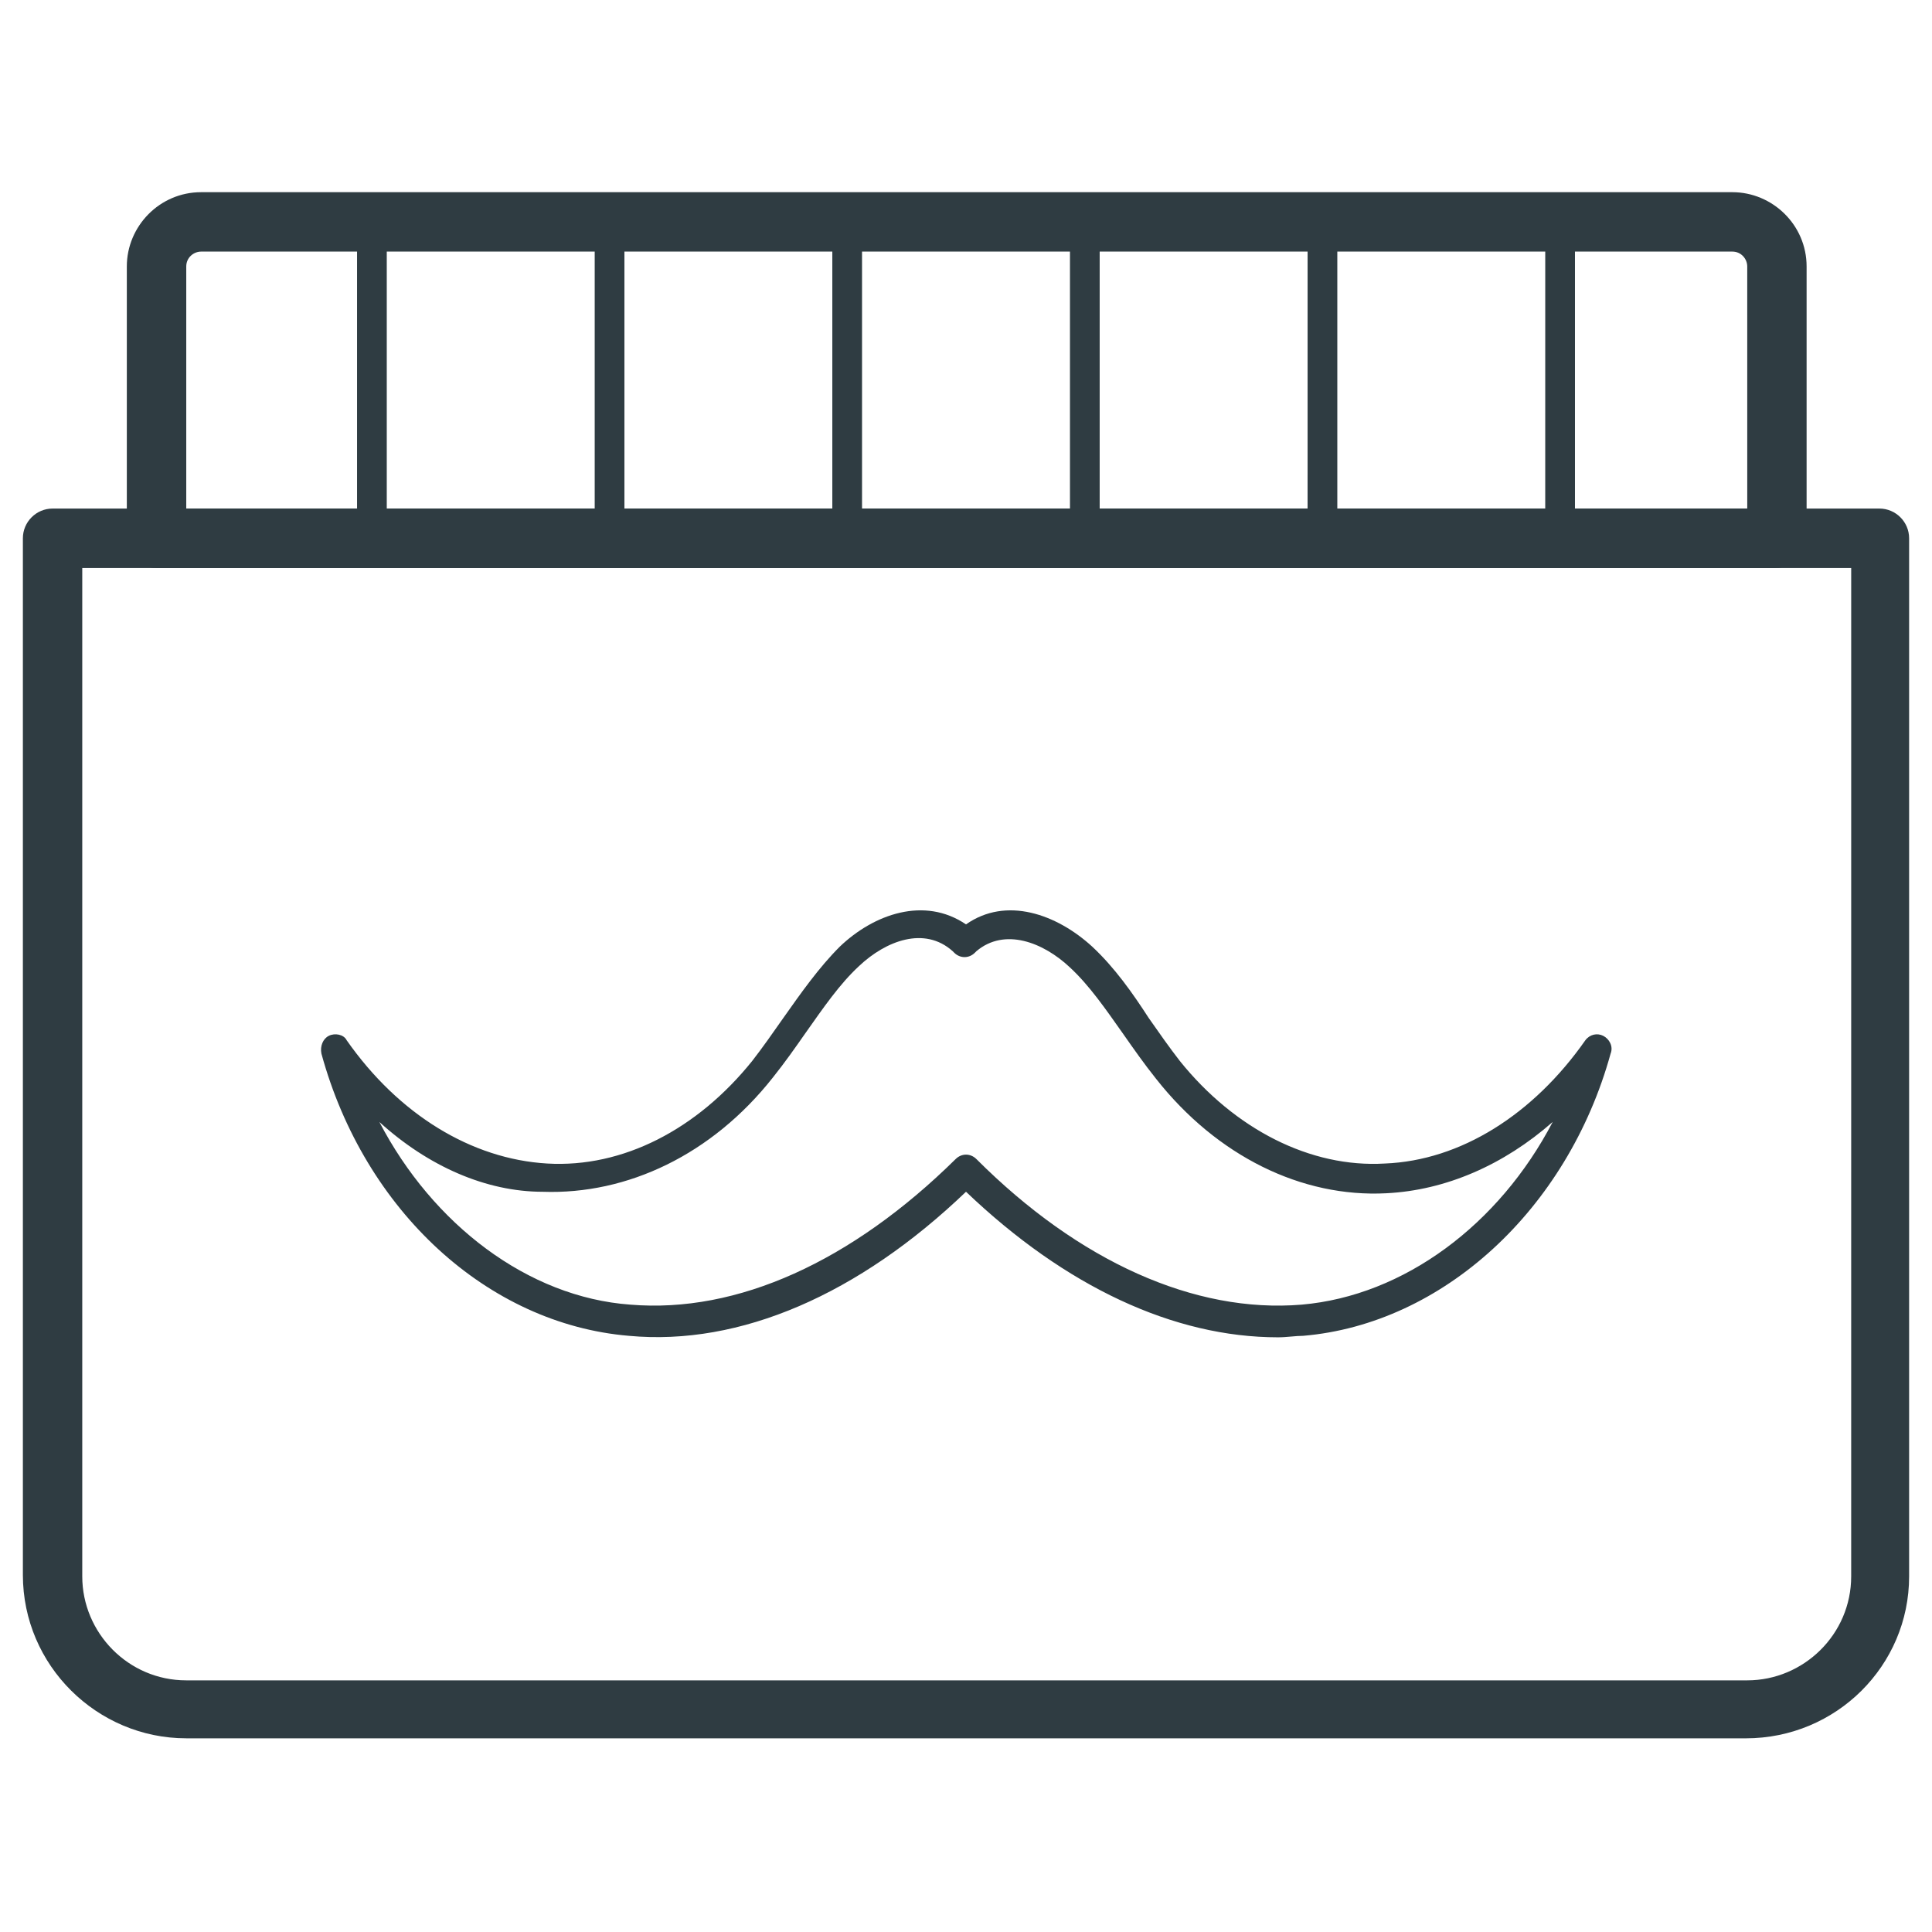
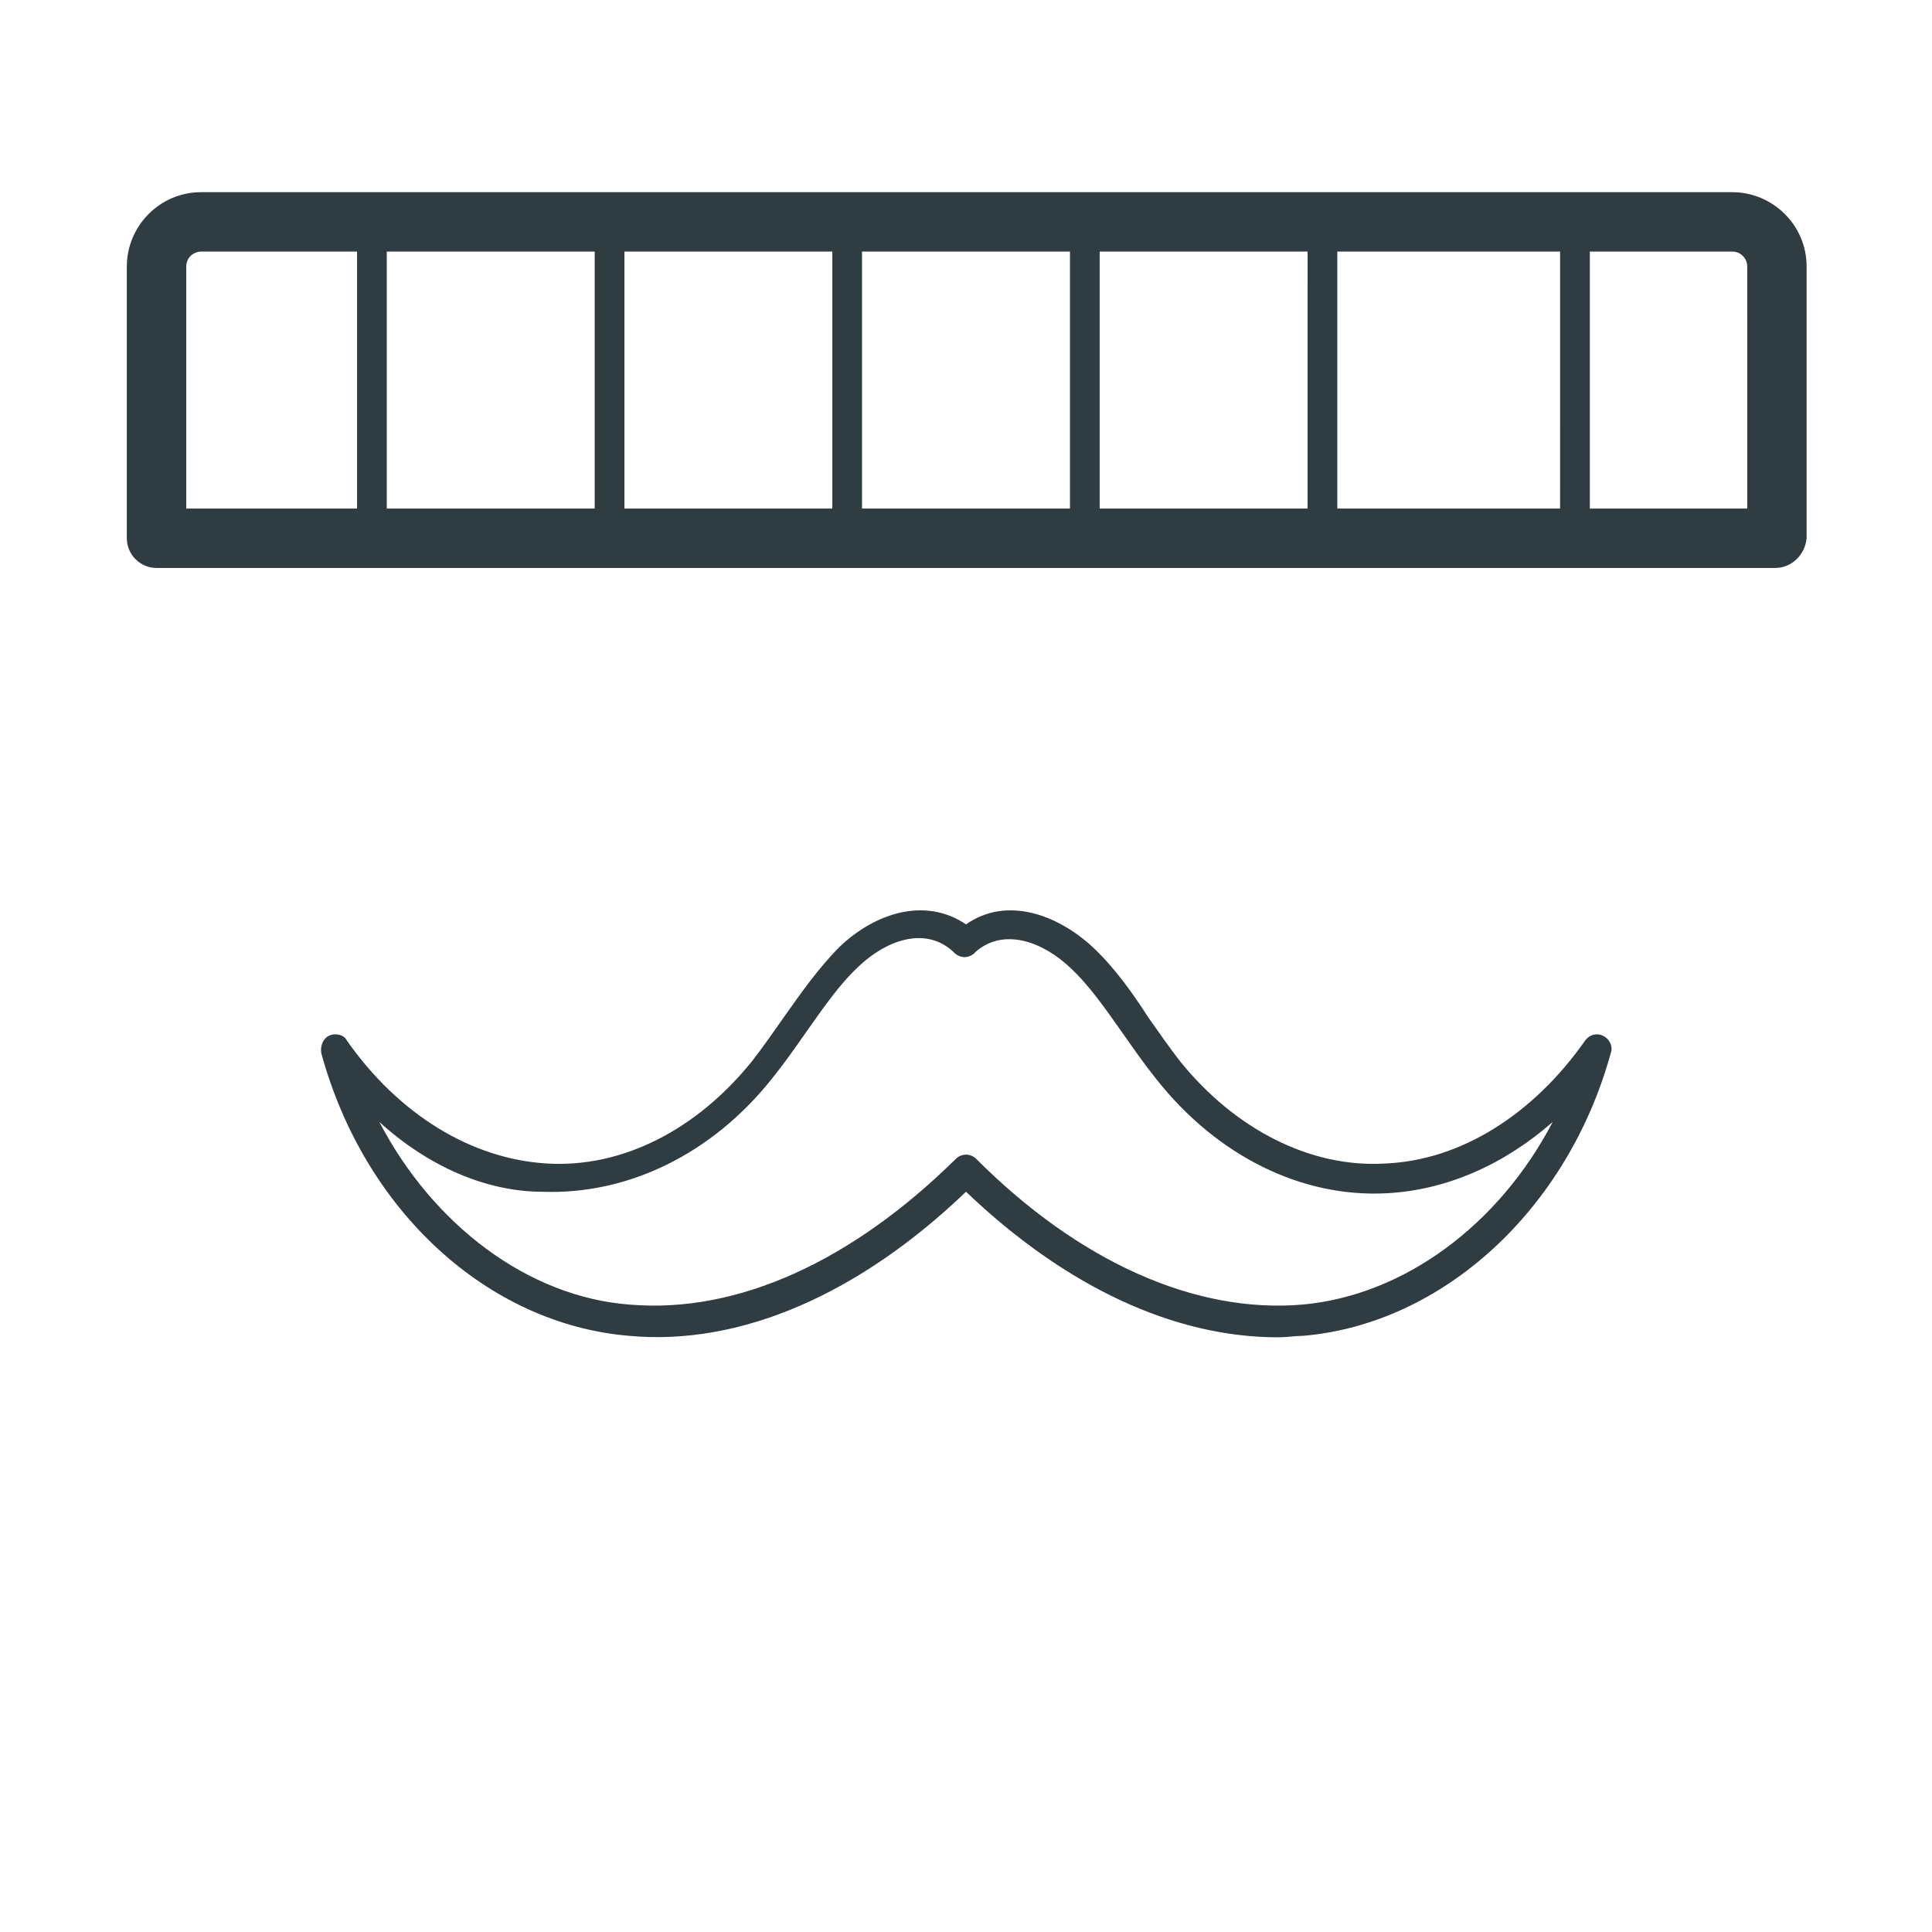
<svg xmlns="http://www.w3.org/2000/svg" width="800px" height="800px" version="1.1" viewBox="144 144 512 512">
  <g fill="#2f3c42">
-     <path d="m606.64 604.67h-413.28c-23.617 0-43.297-19.285-43.297-43.297v-274.73c0-4.328 3.543-7.871 7.871-7.871h484.13c4.328 0 7.871 3.543 7.871 7.871v275.13c0 23.613-19.285 42.902-43.293 42.902zm-440.84-310.16v267.25c0 14.957 12.203 27.551 27.551 27.551h413.68c14.957 0 27.551-12.203 27.551-27.551l0.004-267.25z" />
    <path d="m482.66 498.4c-27.551 0-56.285-13.383-82.656-38.574-28.34 27.16-59.828 40.934-89.348 38.18-37.391-3.148-70.062-33.062-81.477-74.785-0.395-1.969 0.395-3.938 1.969-4.723 1.574-0.789 3.938-0.395 4.723 1.18 13.777 19.68 33.062 31.488 53.137 32.668 20.074 1.18 39.754-9.055 54.316-27.16 2.754-3.543 5.512-7.477 8.266-11.414 4.723-6.691 9.445-13.383 14.957-18.895 9.055-8.66 22.434-13.383 33.457-5.902 10.629-7.477 24.008-2.754 33.457 5.902 5.902 5.512 10.629 12.203 14.957 18.895 2.754 3.938 5.512 7.871 8.266 11.414 14.562 18.105 34.637 28.34 54.316 27.16 20.074-0.789 39.359-12.988 53.137-32.668 1.18-1.574 3.148-1.969 4.723-1.18 1.574 0.789 2.754 2.754 1.969 4.723-11.414 41.328-44.477 71.637-81.477 74.785-1.969 0-4.332 0.395-6.691 0.395zm-238.13-57.07c14.168 27.16 39.359 46.445 66.52 48.414 28.34 2.363 58.648-11.414 86.199-38.574 1.574-1.574 3.938-1.574 5.512 0 27.16 27.16 57.859 40.934 86.199 38.574 27.16-2.363 52.348-21.254 66.52-48.414-12.988 11.414-28.34 18.105-44.082 18.895-22.434 1.18-44.871-9.84-61.008-30.309-3.148-3.938-5.902-7.871-8.66-11.809-4.723-6.691-9.055-12.988-14.168-17.711-7.086-6.691-17.32-10.629-24.797-4.328 0 0-0.395 0.395-0.395 0.395-1.574 1.574-3.938 1.574-5.512 0l-0.395-0.395c-7.477-6.691-17.711-2.754-24.797 3.938-5.117 4.723-9.445 11.02-14.168 17.711-2.754 3.938-5.512 7.871-8.66 11.809-16.137 20.469-38.574 31.094-61.008 30.309-14.961-0.008-30.312-6.699-43.301-18.504z" />
    <path d="m614.51 294.51h-429.03c-4.328 0-7.871-3.543-7.871-7.871v-72.027c0-10.629 8.66-19.68 19.68-19.68h405.8c10.629 0 19.68 8.66 19.68 19.68v72.027c-0.395 4.332-3.938 7.871-8.266 7.871zm-421.15-15.742h413.68l-0.004-64.156c0-1.969-1.574-3.938-3.938-3.938h-405.8c-1.969 0-3.938 1.574-3.938 3.938z" />
    <path d="m242.56 290.58c-2.363 0-3.938-1.574-3.938-3.938v-83.441c0-2.363 1.574-3.938 3.938-3.938 2.363 0 3.938 1.574 3.938 3.938v83.836c-0.004 1.969-1.969 3.543-3.938 3.543z" />
    <path d="m305.54 290.58c-2.363 0-3.938-1.574-3.938-3.938v-83.441c0-2.363 1.574-3.938 3.938-3.938 2.363 0 3.938 1.574 3.938 3.938v83.836c-0.004 1.969-1.969 3.543-3.938 3.543z" />
    <path d="m368.51 290.58c-2.363 0-3.938-1.574-3.938-3.938v-83.441c0-2.363 1.574-3.938 3.938-3.938s3.938 1.574 3.938 3.938v83.836c-0.004 1.969-1.973 3.543-3.938 3.543z" />
    <path d="m431.49 290.58c-2.363 0-3.938-1.574-3.938-3.938v-83.441c0-2.363 1.574-3.938 3.938-3.938s3.938 1.574 3.938 3.938v83.836c-0.004 1.969-1.578 3.543-3.938 3.543z" />
    <path d="m494.46 290.58c-2.363 0-3.938-1.574-3.938-3.938l0.004-83.441c0-2.363 1.574-3.938 3.938-3.938 2.363 0 3.938 1.574 3.938 3.938v83.836c-0.004 1.969-1.578 3.543-3.941 3.543z" />
-     <path d="m557.44 290.58c-2.363 0-3.938-1.574-3.938-3.938l0.004-83.441c0-2.363 1.574-3.938 3.938-3.938 2.363 0 3.938 1.574 3.938 3.938v83.836c-0.004 1.969-1.578 3.543-3.941 3.543z" />
+     <path d="m557.44 290.58l0.004-83.441c0-2.363 1.574-3.938 3.938-3.938 2.363 0 3.938 1.574 3.938 3.938v83.836c-0.004 1.969-1.578 3.543-3.941 3.543z" />
  </g>
</svg>